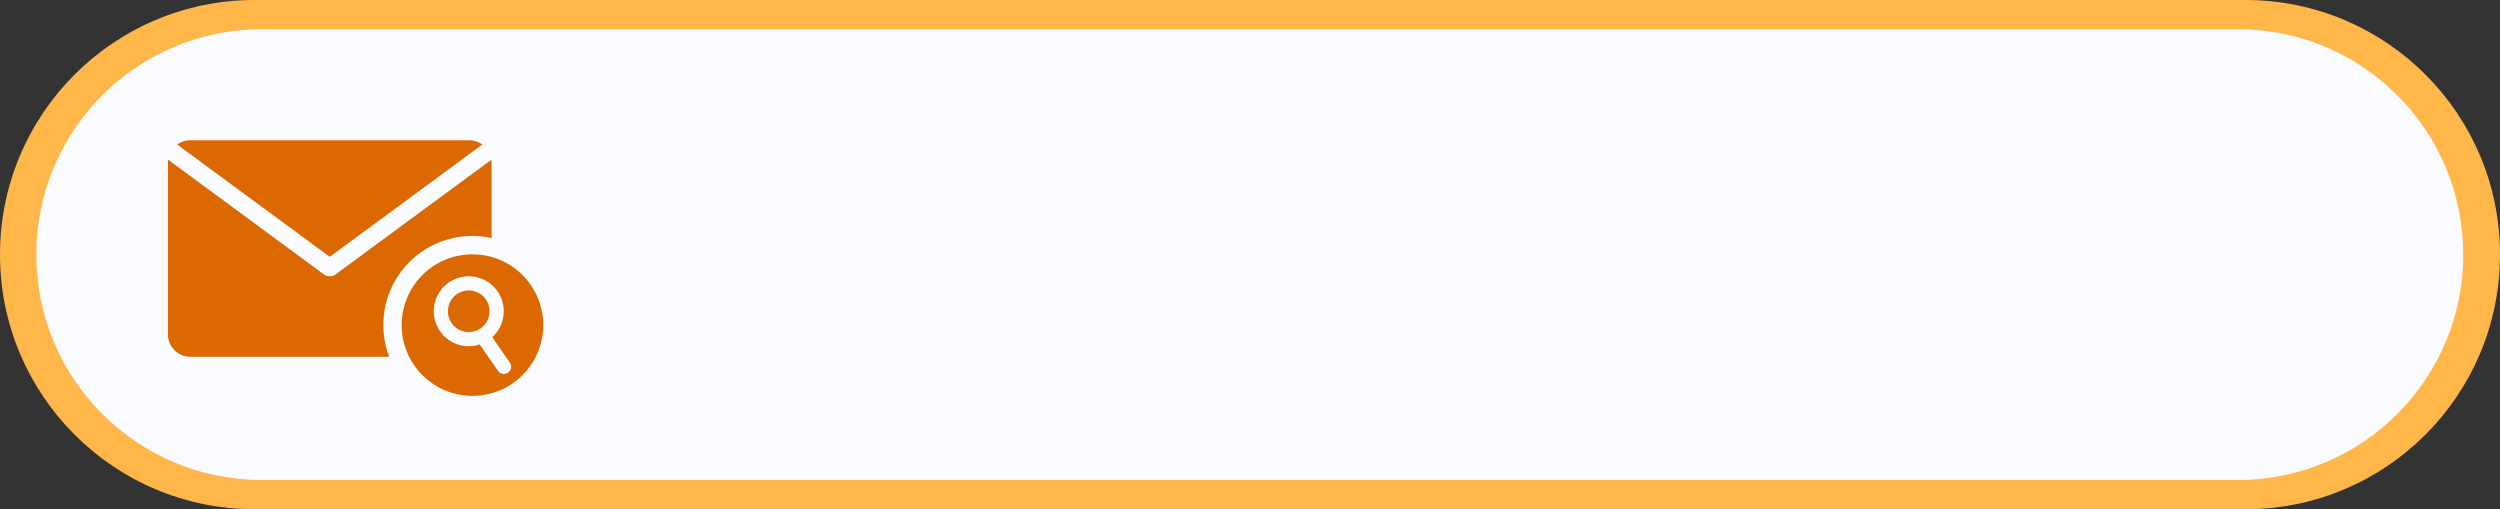
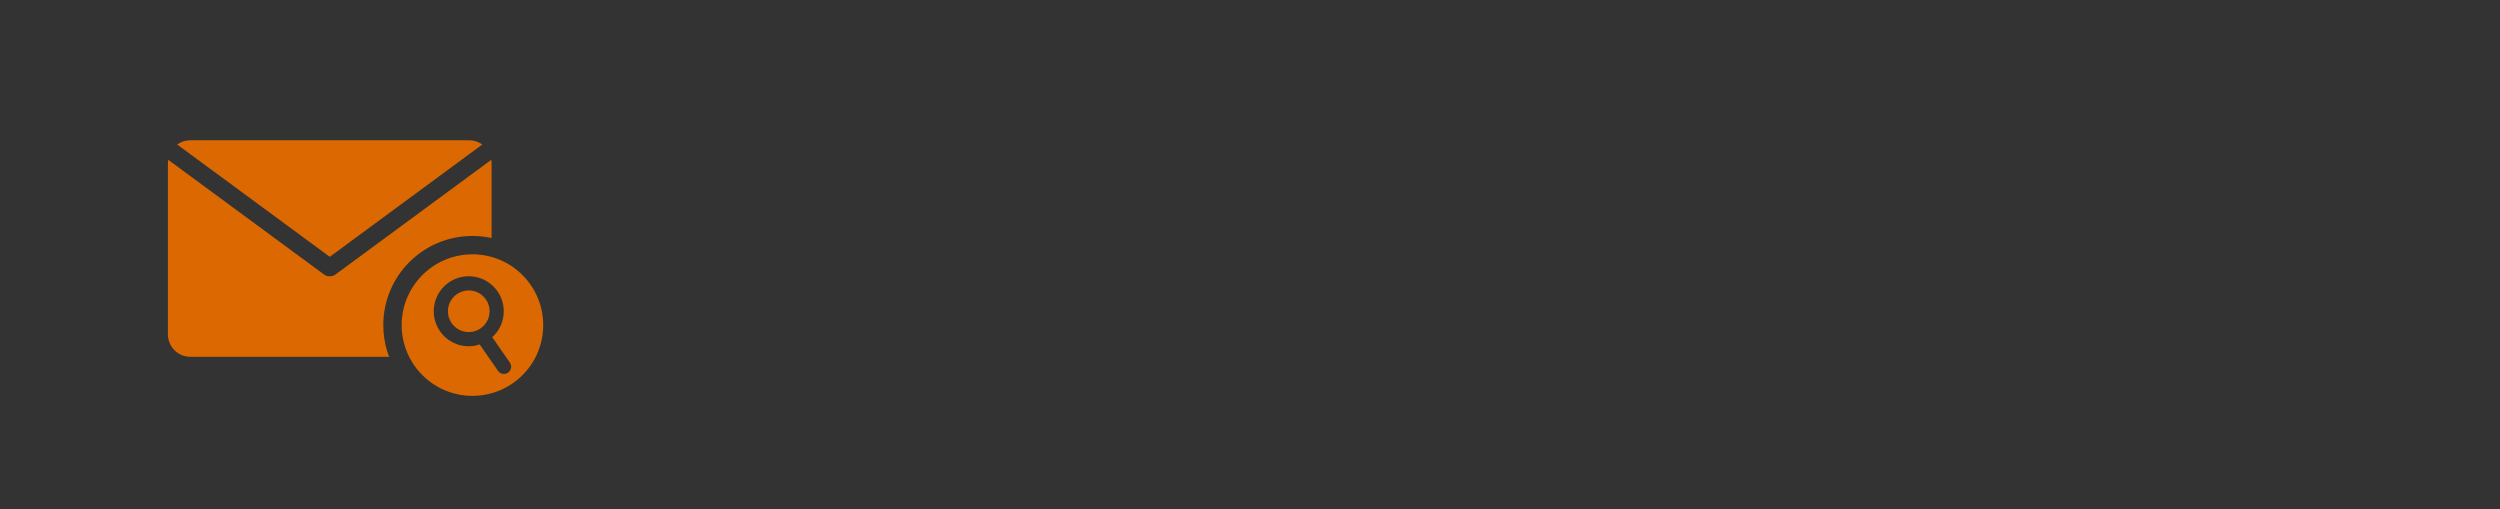
<svg xmlns="http://www.w3.org/2000/svg" fill="#000000" height="1289" overflow="hidden" preserveAspectRatio="xMidYMid meet" version="1" viewBox="0.0 0.0 6328.0 1289.0" width="6328" zoomAndPan="magnify">
  <rect x="0.0" y="0.0" width="6328.0" height="1289.0" fill="#333333" stroke="none" />
  <defs>
    <clipPath id="a">
      <path d="M17518 -5292H23847V-4002H17518z" />
    </clipPath>
  </defs>
  <g clip-path="url(#a)" fill-rule="evenodd" transform="translate(-17518 5292)">
    <g id="change1_1">
-       <path d="M17518-4647.5C17518-5003.45 17806.6-5292 18162.5-5292L23201.5-5292C23557.5-5292 23846-5003.45 23846-4647.5L23846-4647.5C23846-4291.55 23557.4-4002.99 23201.5-4002.99L18162.5-4003C17806.6-4003 17518-4291.55 17518-4647.5Z" fill="#ffb74a" />
-     </g>
+       </g>
    <g id="change2_1">
-       <path d="M17610-4647.5C17610-4962.58 17865.4-5218 18180.5-5218L23182.5-5218C23497.6-5218 23753-4962.58 23753-4647.5L23753-4647.5C23753-4332.42 23497.6-4077 23182.5-4077L18180.5-4077C17865.4-4077 17610-4332.42 17610-4647.5Z" fill="#f9fbff" />
-     </g>
+       </g>
    <g id="change3_1">
      <path d="M18704.5-4556.84C18733.6-4556.84 18757.2-4533.25 18757.2-4504.15 18757.2-4475.05 18733.6-4451.46 18704.5-4451.46 18675.4-4451.46 18651.8-4475.05 18651.8-4504.15 18651.8-4533.25 18675.4-4556.84 18704.5-4556.84ZM18704.5-4592.75C18655.5-4592.75 18615.9-4553.08 18615.9-4504.15 18615.9-4455.22 18655.5-4415.55 18704.5-4415.55 18710.6-4415.55 18716.6-4416.17 18722.3-4417.35L18732.1-4420.38 18778.5-4353.37C18784.3-4345.08 18795.6-4343.01 18803.9-4348.75 18812.2-4354.5 18814.3-4365.87 18808.6-4374.16L18763.8-4438.74 18767.1-4441.5C18783.2-4457.54 18793.1-4479.69 18793.1-4504.15 18793.1-4553.08 18753.4-4592.75 18704.5-4592.75ZM18713.8-4648.25C18812.8-4648.25 18893-4568.05 18893-4469.13 18893-4370.2 18812.8-4290 18713.8-4290 18614.9-4290 18534.7-4370.2 18534.7-4469.13 18534.7-4568.05 18614.9-4648.25 18713.8-4648.25ZM17943.7-4887.58 18338.7-4596.89C18341.2-4595.07 18343.9-4593.83 18346.7-4593.16L18349.4-4593.05 18350.1-4592.81 18352.7-4592.91 18355.2-4592.81 18355.9-4593.05 18358.6-4593.16C18361.5-4593.83 18364.2-4595.07 18366.7-4596.89L18761.6-4887.58 18762.3-4880.15 18762.3-4689.4 18759.3-4690.18C18744.6-4693.18 18729.4-4694.76 18713.8-4694.76 18589.2-4694.76 18488.2-4593.74 18488.2-4469.13 18488.2-4445.76 18491.7-4423.22 18498.3-4402.03L18503.1-4388.82 17999.9-4388.82C17968.5-4388.82 17943-4414.27 17943-4445.67L17943-4880.15ZM17999.9-4937 18705.5-4937C18717.3-4937 18728.2-4933.42 18737.3-4927.29L18738.7-4926.09 18352.7-4641.93 17966.6-4926.09 17968.1-4927.29C17977.1-4933.42 17988.1-4937 17999.9-4937Z" fill="#db6800" />
    </g>
  </g>
</svg>